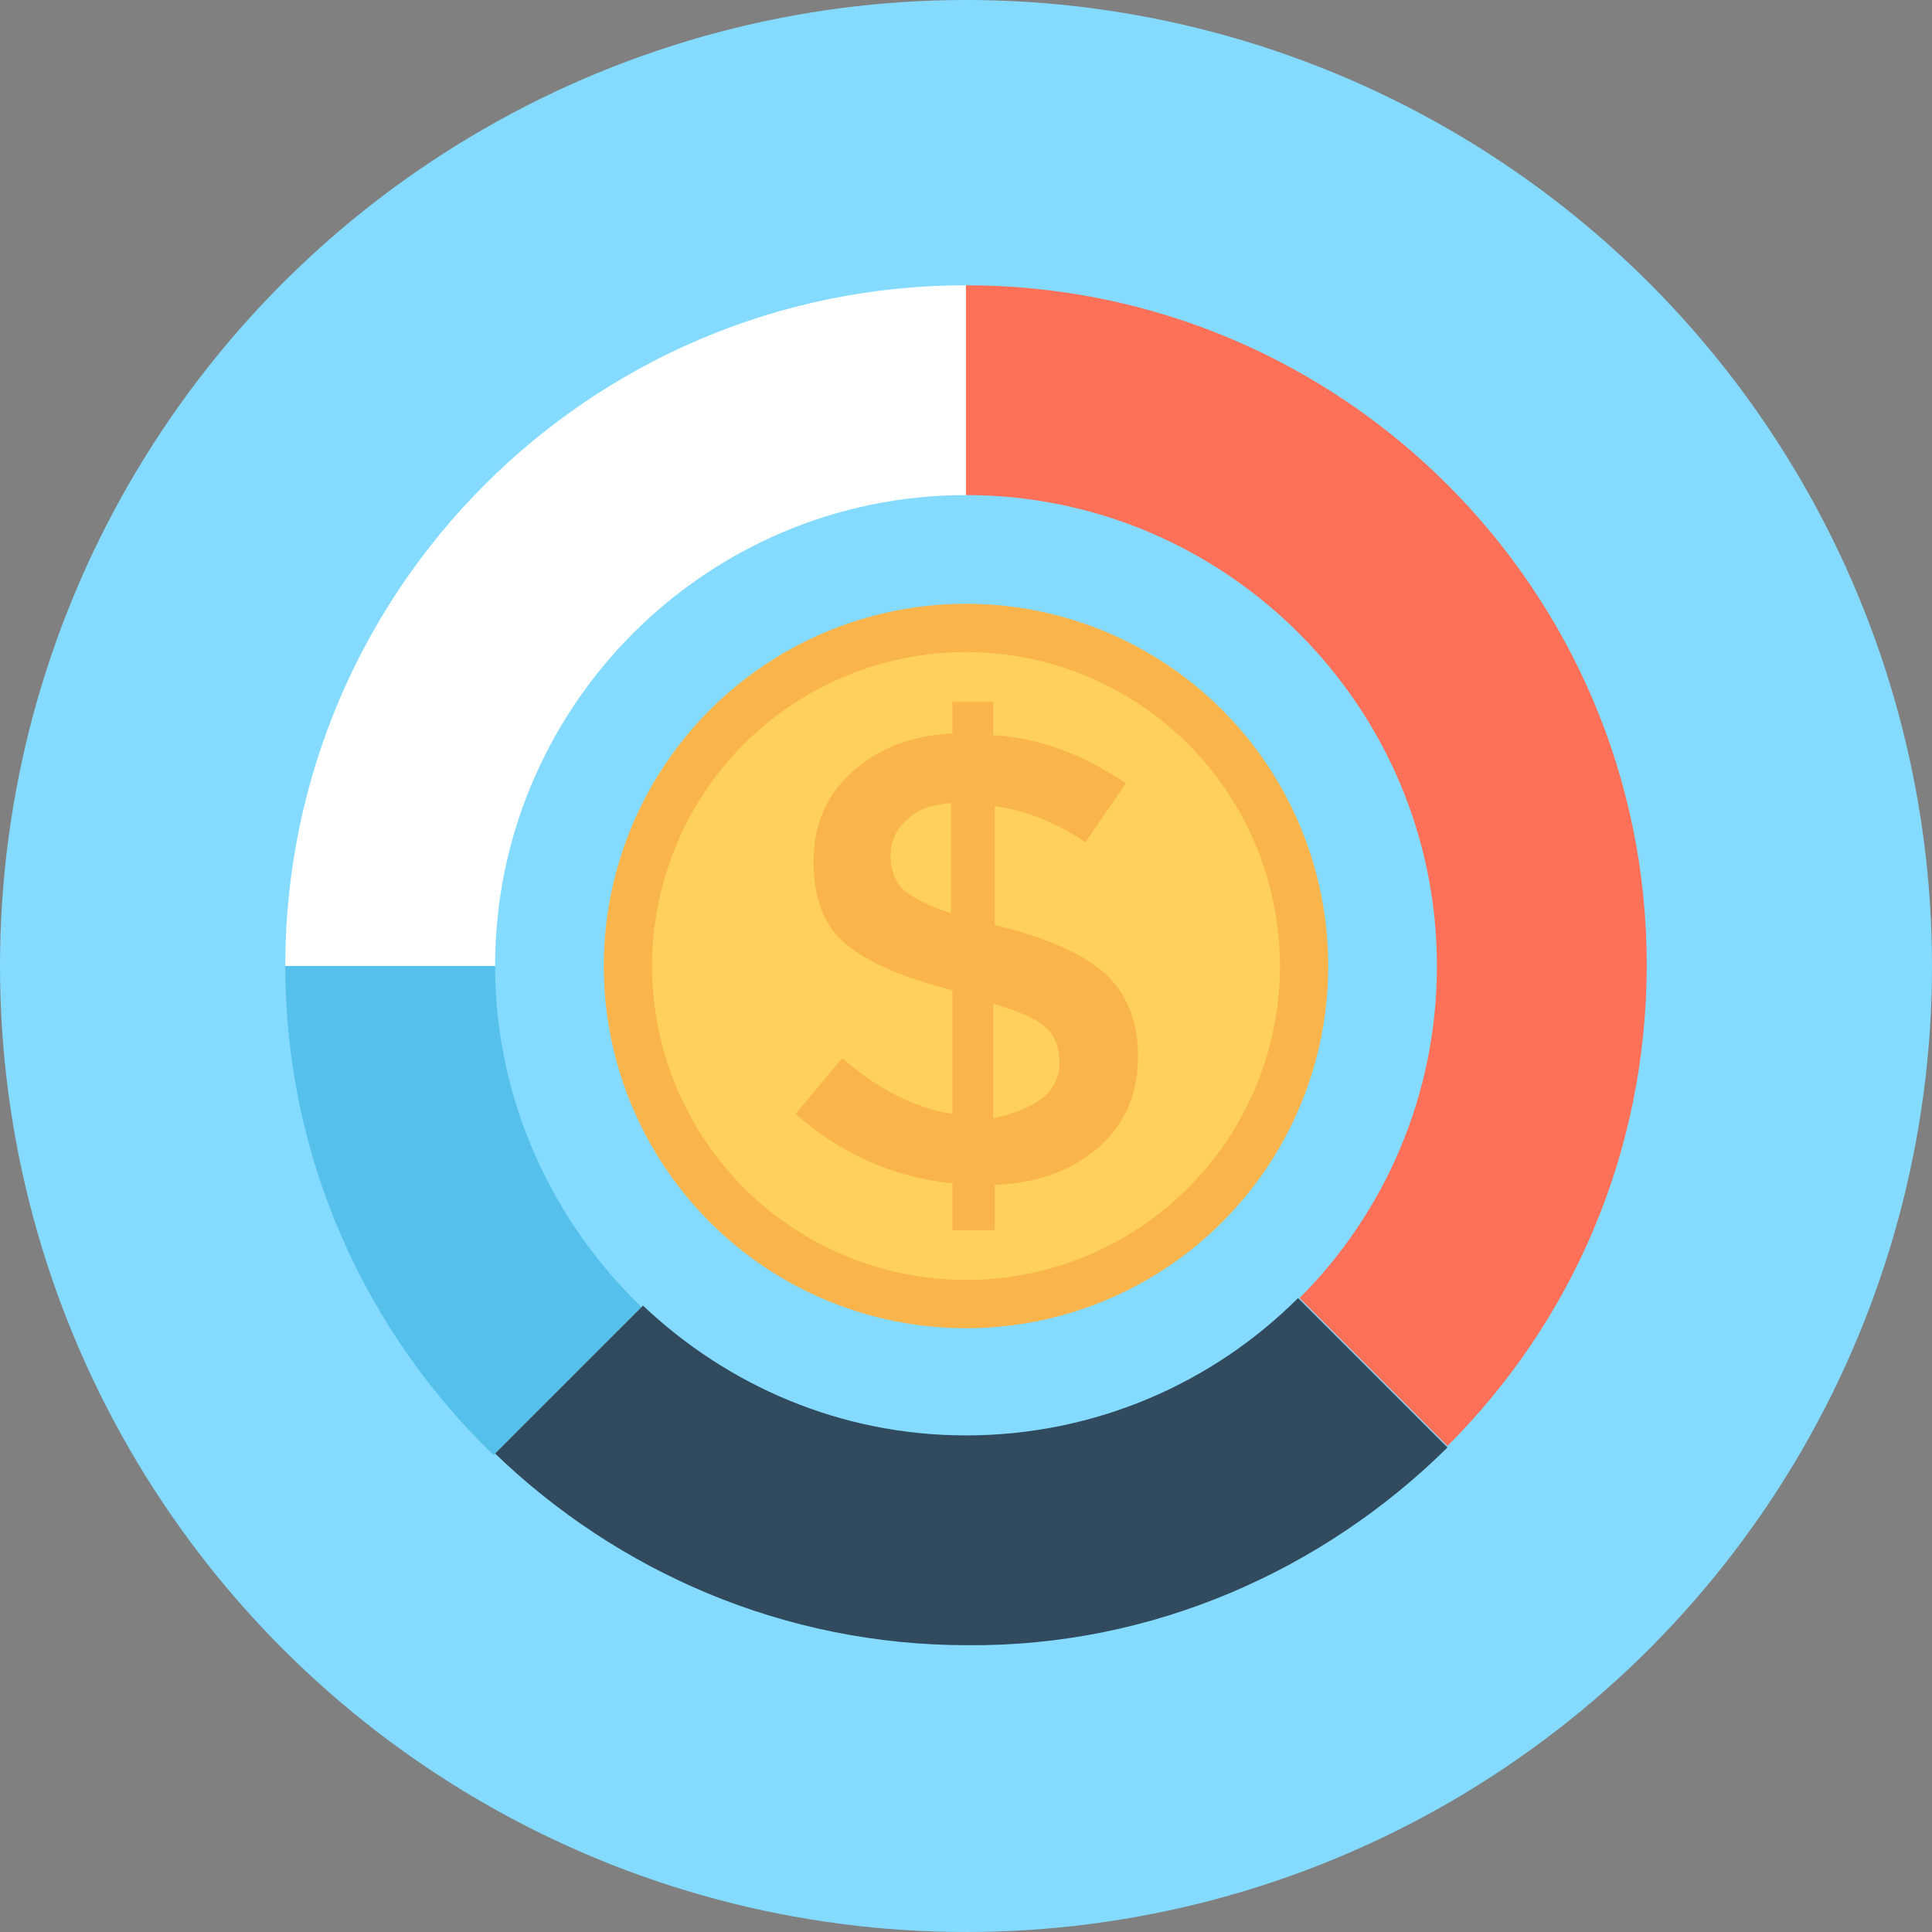
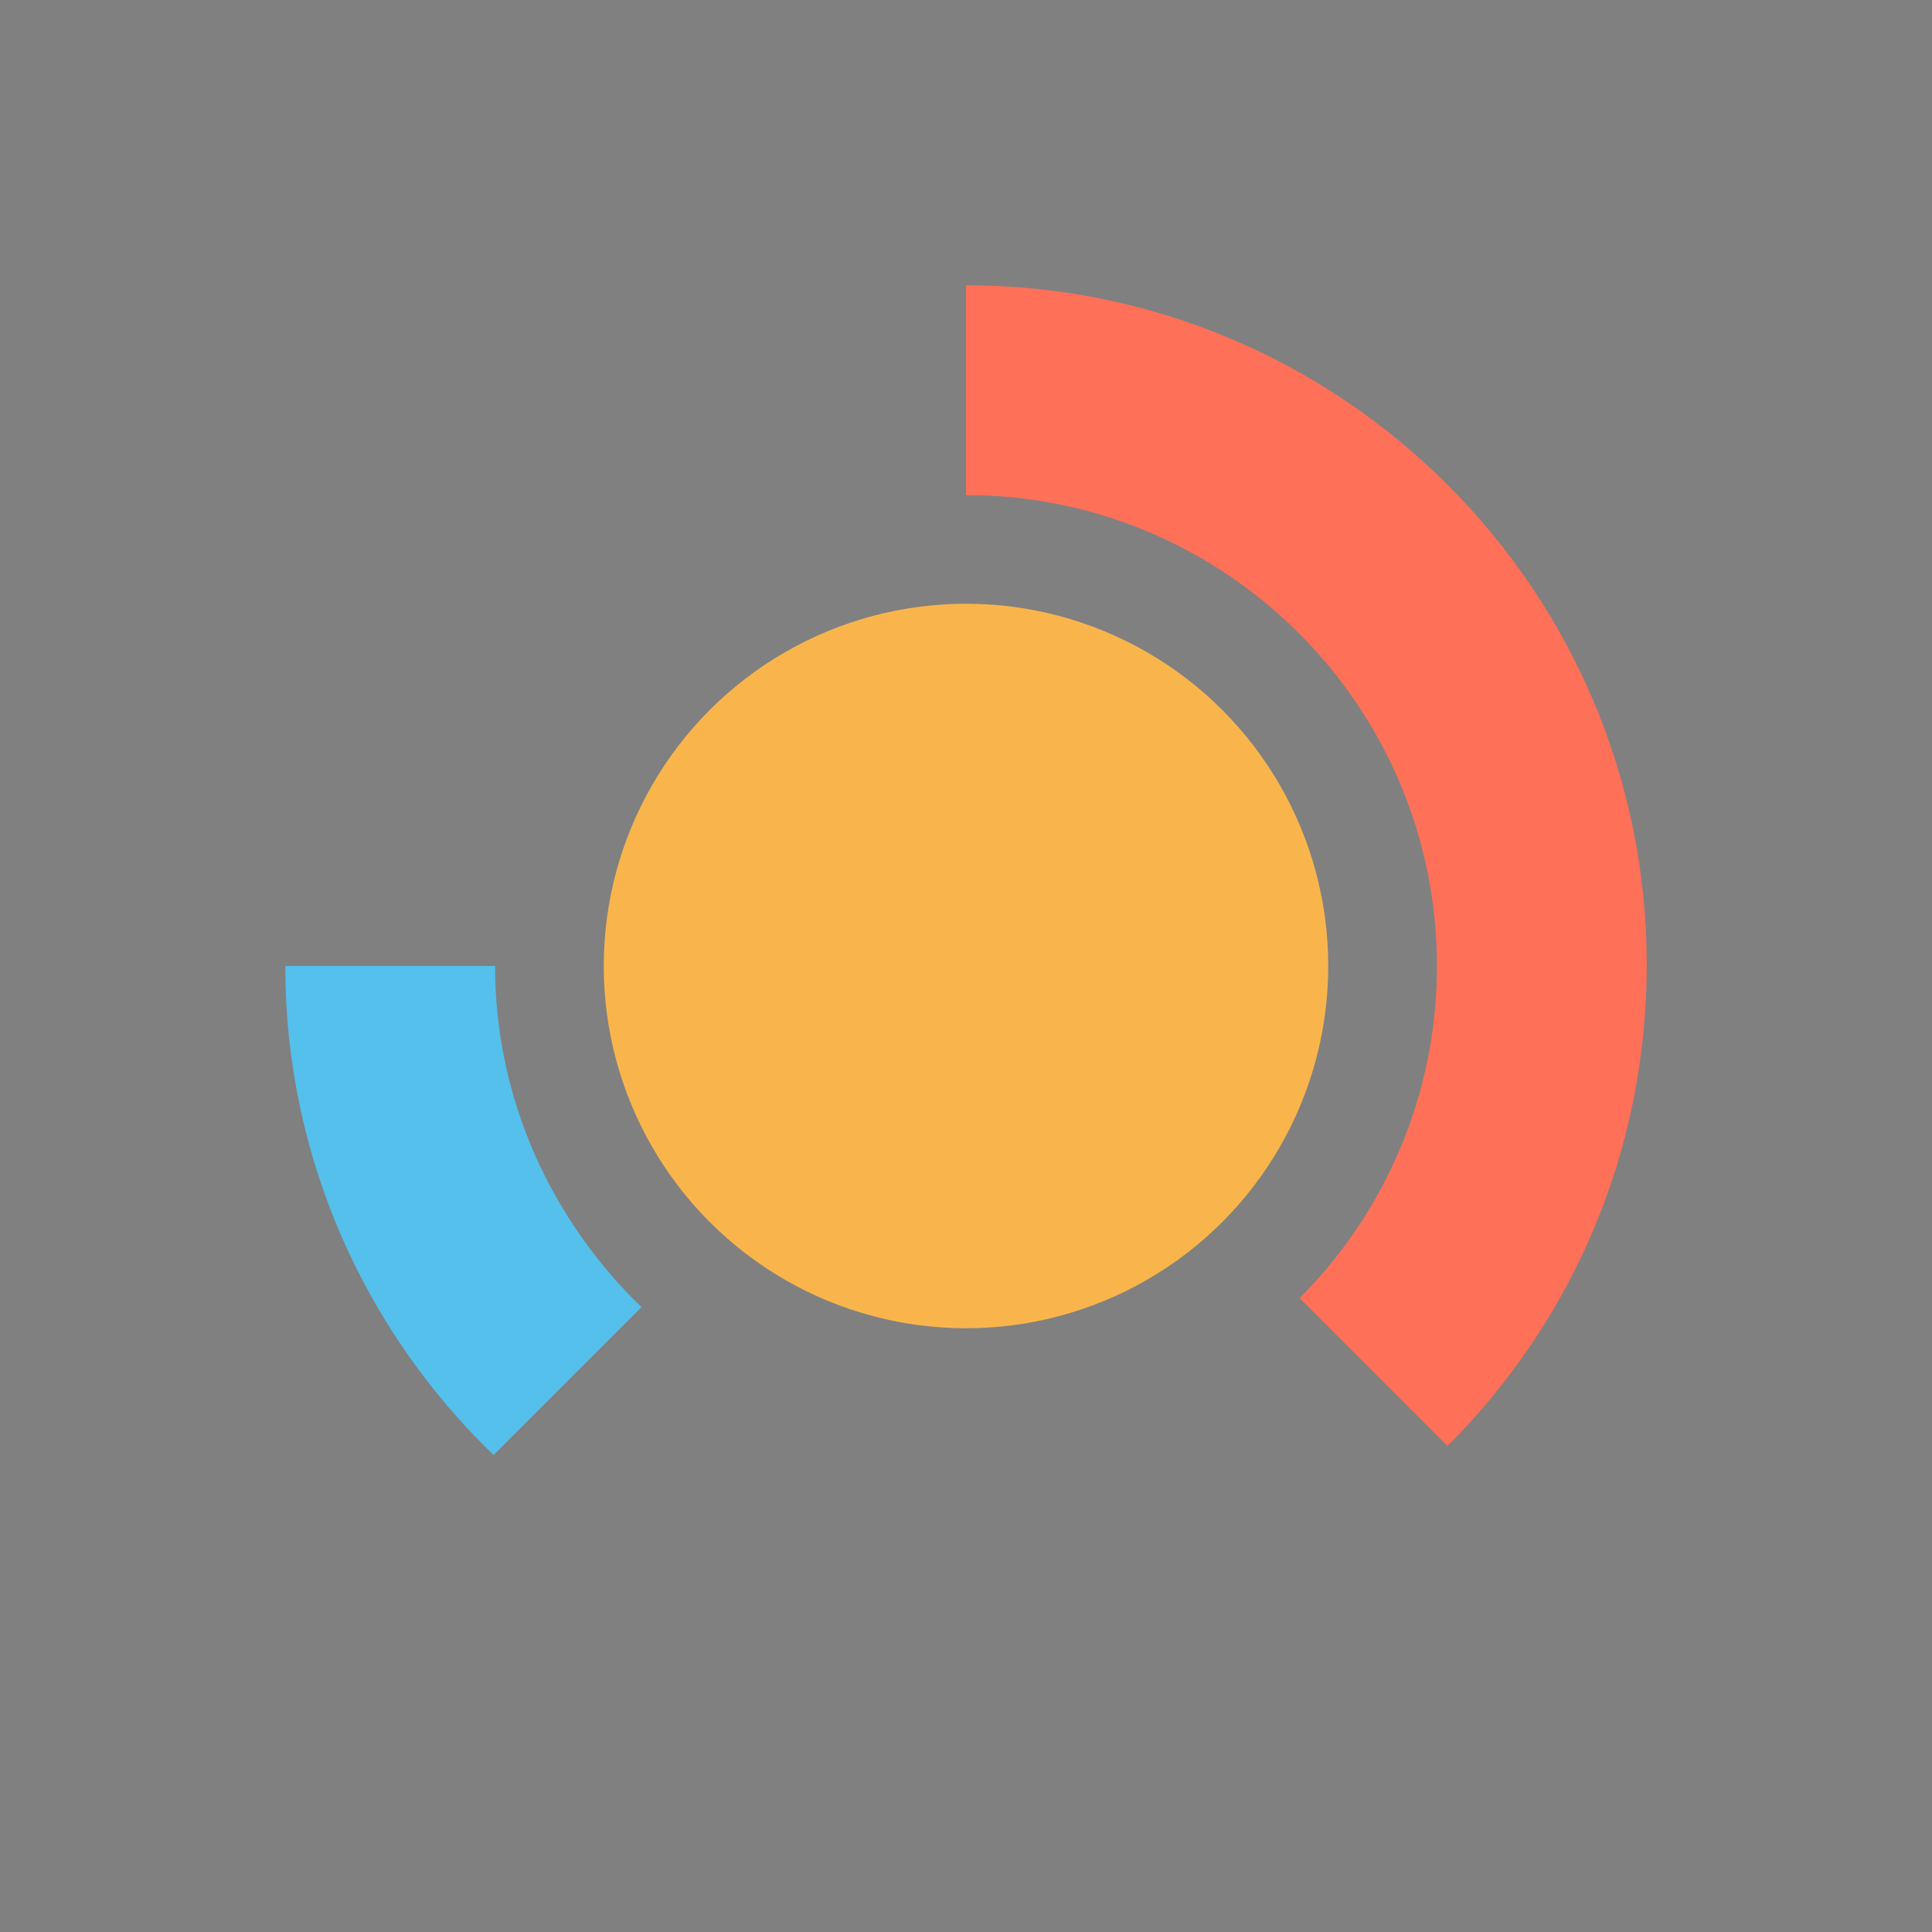
<svg xmlns="http://www.w3.org/2000/svg" version="1.1" id="Layer_1" x="0px" y="0px" viewBox="0 0 504.123 504.123" style="enable-background:new 0 0 504.123 504.123;" xml:space="preserve">
  <rect x="0" y="0" width="504.123" height="504.123" fill="#808080" stroke="none" />
-   <circle style="fill:#84DBFF;" cx="252.062" cy="252.062" r="252.062" />
-   <path style="fill:#FFFFFF;" d="M252.062,129.182V74.437c-98.068,0-177.625,79.557-177.625,177.625h54.745  C129.182,184.32,184.32,129.182,252.062,129.182z" />
  <path style="fill:#FF7058;" d="M252.062,74.437v54.745c67.742,0,122.88,55.138,122.88,122.88c0,33.871-13.785,64.591-35.84,86.646  l38.597,38.597c32.295-32.295,51.988-76.406,51.988-125.637C429.686,153.994,350.129,74.437,252.062,74.437z" />
  <circle style="fill:#F9B54C;" cx="252.062" cy="252.062" r="94.523" />
-   <circle style="fill:#FFD05B;" cx="252.062" cy="252.062" r="81.92" />
-   <path style="fill:#F9B54C;" d="M248.517,320.985v-12.209c-15.36-1.575-28.751-7.483-40.96-18.117l12.209-14.572  c9.452,8.271,18.905,12.997,28.751,14.572v-32.295c-12.603-3.151-21.662-7.089-27.569-11.815  c-5.908-4.726-8.665-12.209-8.665-21.662c0-9.452,3.151-17.329,10.24-23.631c6.695-5.908,15.36-9.452,25.994-9.846v-8.271h10.634  v8.665c12.209,0.788,23.631,5.12,34.658,12.603l-10.634,15.36c-7.483-5.12-15.36-8.271-23.631-9.452v31.114h0.394  c12.603,3.151,22.055,7.089,27.963,12.209c5.908,5.12,9.058,12.603,9.058,22.055c0,9.846-3.545,17.723-10.24,23.631  c-6.695,5.908-15.754,9.452-27.175,9.846v11.815L248.517,320.985L248.517,320.985z M236.702,213.858  c-2.757,2.363-4.332,5.514-4.332,9.452c0,3.545,1.182,6.695,3.151,8.665c2.363,1.969,6.302,4.332,12.603,6.302v-28.751  C243.397,209.92,239.458,211.102,236.702,213.858z M271.754,286.72c3.151-2.363,4.726-5.908,4.726-9.452s-1.182-7.089-3.545-9.058  c-2.363-2.363-7.089-4.332-13.785-6.302v29.932C264.271,290.658,268.603,289.083,271.754,286.72z" />
  <path style="fill:#54C0EB;" d="M129.182,252.062H74.437c0,50.018,20.874,95.311,54.351,127.606l38.597-38.597  C144.148,318.622,129.182,287.114,129.182,252.062z" />
-   <path style="fill:#324A5E;" d="M377.698,377.698l-38.991-38.991c-22.055,22.055-52.775,35.84-86.646,35.84  c-32.689,0-62.228-12.997-84.283-33.871l-38.597,38.597c31.902,30.72,75.225,50.018,123.274,50.018  C300.898,429.686,345.403,409.6,377.698,377.698z" />
  <g>
</g>
  <g>
</g>
  <g>
</g>
  <g>
</g>
  <g>
</g>
  <g>
</g>
  <g>
</g>
  <g>
</g>
  <g>
</g>
  <g>
</g>
  <g>
</g>
  <g>
</g>
  <g>
</g>
  <g>
</g>
  <g>
</g>
</svg>